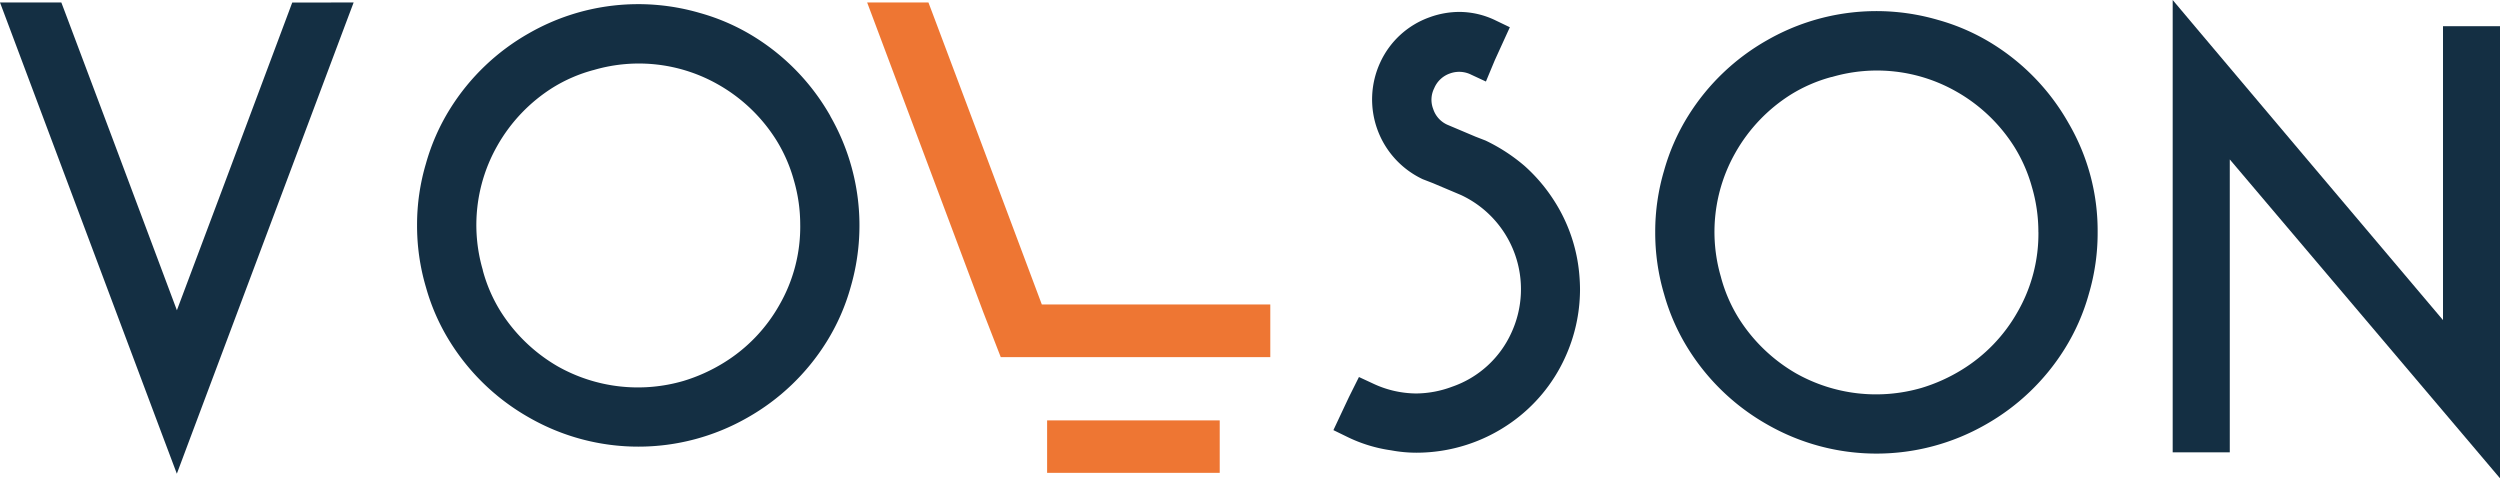
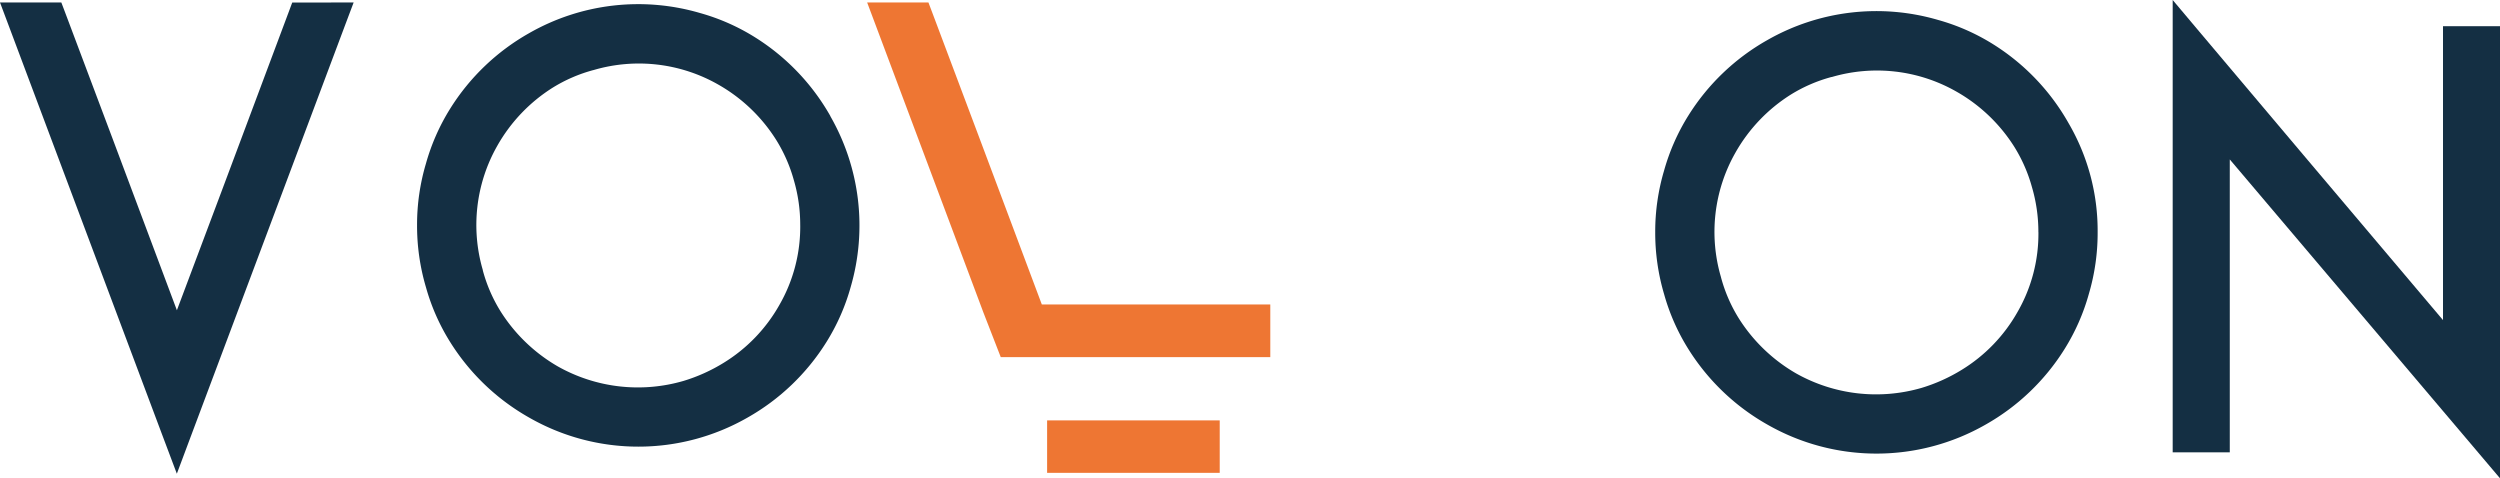
<svg xmlns="http://www.w3.org/2000/svg" width="160" height="30.616" viewBox="0 0 160 30.616">
  <g id="VOLSON_color_main" transform="translate(-219.46 -259.75)">
    <g id="Group_1" data-name="Group 1" transform="translate(304.807 259.75)">
-       <path id="Path_1" data-name="Path 1" d="M575.491,274.812a10.651,10.651,0,0,0-1.854-2.161,11.321,11.321,0,0,0-2.443-1.595l-.037-.018-.037-.015-.619-.24-1.794-.759a1.659,1.659,0,0,1-.906-1,1.638,1.638,0,0,1,.062-1.34,1.687,1.687,0,0,1,.991-.938,1.719,1.719,0,0,1,1.375.072l.943.439.4-.961.17-.407.554-1.215.407-.891-.883-.424a5.343,5.343,0,0,0-2.331-.557,5.583,5.583,0,0,0-1.922.342,5.506,5.506,0,0,0-3.165,2.905,5.641,5.641,0,0,0,2.693,7.443l.03.015.032.012.619.24,1.8.761a6.651,6.651,0,0,1,3.225,8.818A6.484,6.484,0,0,1,569,286.792a6.648,6.648,0,0,1-2.3.429,6.562,6.562,0,0,1-2.773-.644l-.881-.409-.434.869-.21.422-.572,1.215-.419.893.886.432a9.322,9.322,0,0,0,2.808.861,8.822,8.822,0,0,0,1.637.152,10.513,10.513,0,0,0,6.057-1.937,10.3,10.3,0,0,0,3.422-4.118,10.492,10.492,0,0,0,.973-4.36c0-.277-.012-.577-.037-.889A10.384,10.384,0,0,0,575.491,274.812Z" transform="translate(-561.42 -262.039)" fill="#142f43" />
      <path id="Path_2" data-name="Path 2" d="M665.534,264.719a13.427,13.427,0,0,0-3.527-1.555,14.062,14.062,0,0,0-10.927,1.293,14.17,14.17,0,0,0-5.052,4.832,13.482,13.482,0,0,0-1.555,3.529,13.706,13.706,0,0,0-.564,3.923,13.848,13.848,0,0,0,.569,3.976,13.374,13.374,0,0,0,1.552,3.512,14.2,14.2,0,0,0,5.059,4.834,14.063,14.063,0,0,0,13.964,0,14.17,14.17,0,0,0,5.052-4.832,13.428,13.428,0,0,0,1.555-3.527,13.808,13.808,0,0,0,.564-3.958,13.644,13.644,0,0,0-1.857-6.968A14.192,14.192,0,0,0,665.534,264.719Zm2.9,12.022a10.027,10.027,0,0,1-1.34,5.119,10.226,10.226,0,0,1-3.557,3.691,10.907,10.907,0,0,1-2.581,1.163,10.434,10.434,0,0,1-8.032-.928,10.585,10.585,0,0,1-3.691-3.562,9.725,9.725,0,0,1-1.113-2.581l0-.013-.005-.012a10.261,10.261,0,0,1,.926-7.957,10.489,10.489,0,0,1,3.567-3.731,9.722,9.722,0,0,1,2.581-1.113l.013,0,.012,0a10.262,10.262,0,0,1,7.957.926A10.491,10.491,0,0,1,666.9,271.3a9.812,9.812,0,0,1,1.116,2.551A10.142,10.142,0,0,1,668.431,276.741Z" transform="translate(-623.322 -261.889)" fill="#142f43" />
      <path id="Path_3" data-name="Path 3" d="M796.587,261.425H793.9v18.811c-6.756-7.987-12-14.194-15.6-18.467l-1.7-2.019V288.7h3.654V269.953c6.751,7.959,11.992,14.144,15.6,18.407l1.7,2.007V261.425h-.961Z" transform="translate(-722.895 -259.75)" fill="#142f43" />
    </g>
    <path id="Path_4" data-name="Path 4" d="M240.652,260.383h-2.488l-.242.649c-3.222,8.616-5.616,15-7.141,19.048-3.107-8.3-5.508-14.7-7.151-19.053l-.245-.646H219.46l.507,1.35c4.318,11.526,7.64,20.381,9.873,26.319l.938,2.491.933-2.493q6.57-17.532,9.873-26.316l.509-1.35h-1.443Z" transform="translate(0 -0.473)" fill="#142f43" />
    <path id="Path_5" data-name="Path 5" d="M352.866,267.99a14.189,14.189,0,0,0-4.832-5.052,13.427,13.427,0,0,0-3.527-1.555,14.062,14.062,0,0,0-10.927,1.293,14.171,14.171,0,0,0-5.052,4.832,13.48,13.48,0,0,0-1.555,3.529,13.706,13.706,0,0,0-.564,3.923,13.844,13.844,0,0,0,.569,3.976,13.37,13.37,0,0,0,1.552,3.512,14.2,14.2,0,0,0,5.059,4.834,14.063,14.063,0,0,0,13.964,0,14.17,14.17,0,0,0,5.052-4.832,13.429,13.429,0,0,0,1.555-3.527,14.063,14.063,0,0,0-1.3-10.932Zm-1.934,6.971a10.027,10.027,0,0,1-1.34,5.119,10.225,10.225,0,0,1-3.557,3.691,10.905,10.905,0,0,1-2.581,1.163,10.434,10.434,0,0,1-8.032-.928,10.584,10.584,0,0,1-3.691-3.562,9.725,9.725,0,0,1-1.113-2.581l0-.012,0-.012a10.261,10.261,0,0,1,.926-7.957,10.489,10.489,0,0,1,3.567-3.731,9.724,9.724,0,0,1,2.581-1.113l.013,0,.012-.005a10.261,10.261,0,0,1,7.957.926,10.49,10.49,0,0,1,3.731,3.567,9.812,9.812,0,0,1,1.116,2.551A10.143,10.143,0,0,1,350.931,274.961Z" transform="translate(-80.257 -0.803)" fill="#142f43" />
    <g id="Group_2" data-name="Group 2" transform="translate(274.957 259.907)">
      <path id="Path_6" data-name="Path 6" d="M453,279.71c-3.04-8.119-5.4-14.4-7.013-18.684l-.245-.646H441.82l.507,1.35c2.676,7.141,4.967,13.253,6.856,18.284h0c.017.05.037.1.055.15h0l1.133,2.915h17.251v-3.372H453Z" transform="translate(-441.82 -260.38)" fill="#ee7633" />
      <rect id="Rectangle_3" data-name="Rectangle 3" width="11.047" height="3.357" transform="translate(11.518 26.748)" fill="#ee7633" />
    </g>
  </g>
</svg>